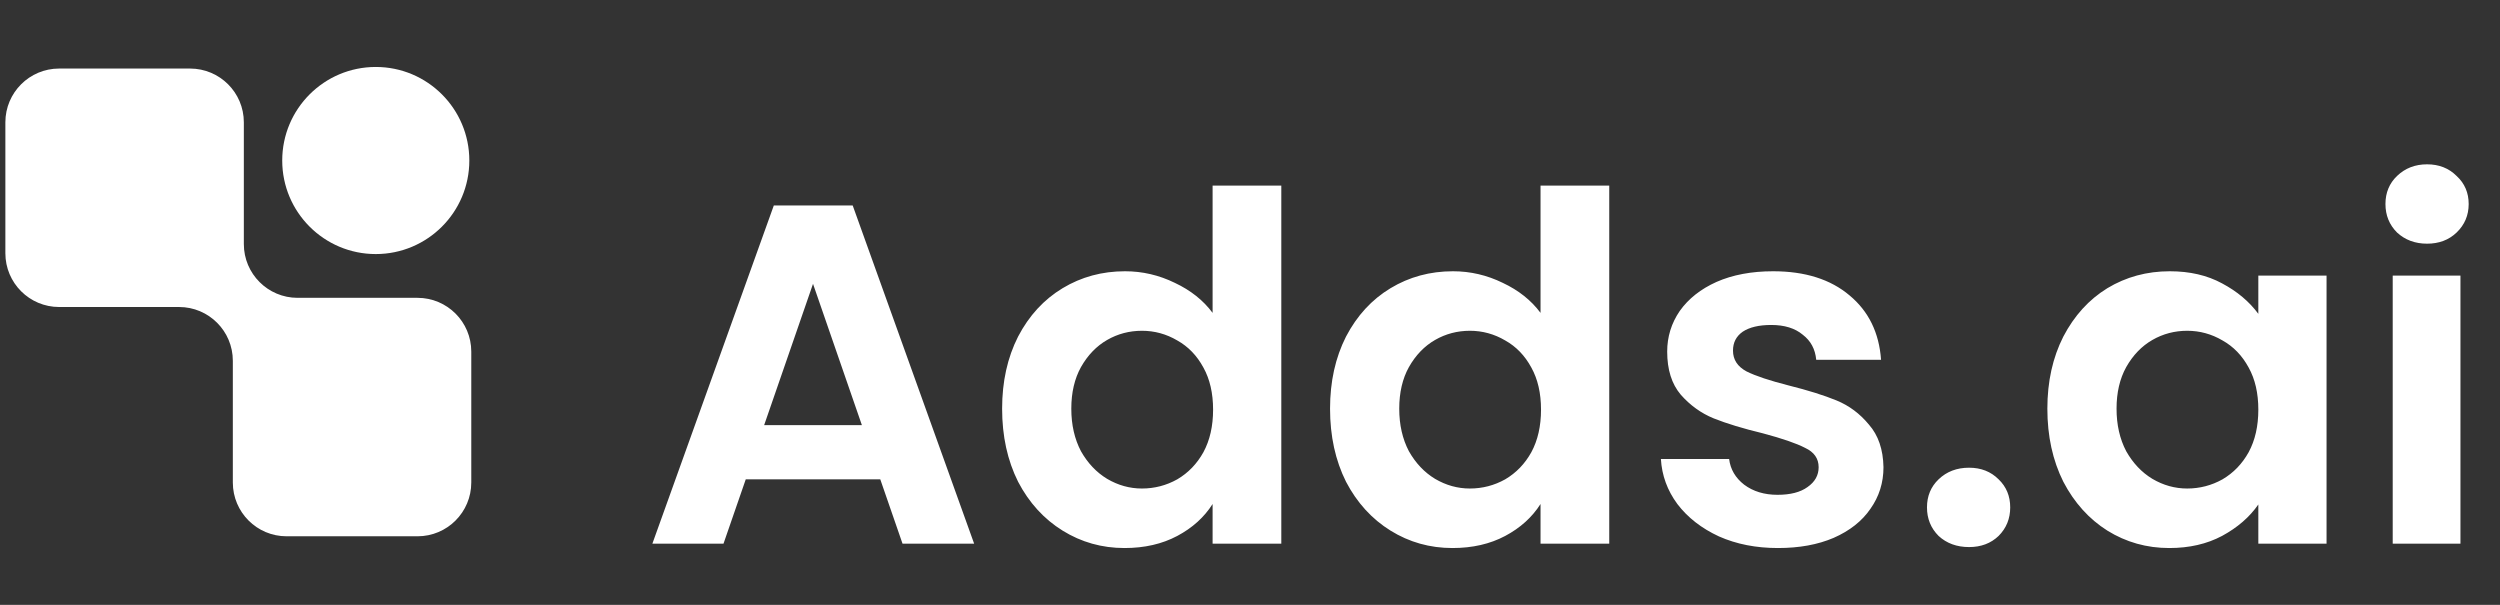
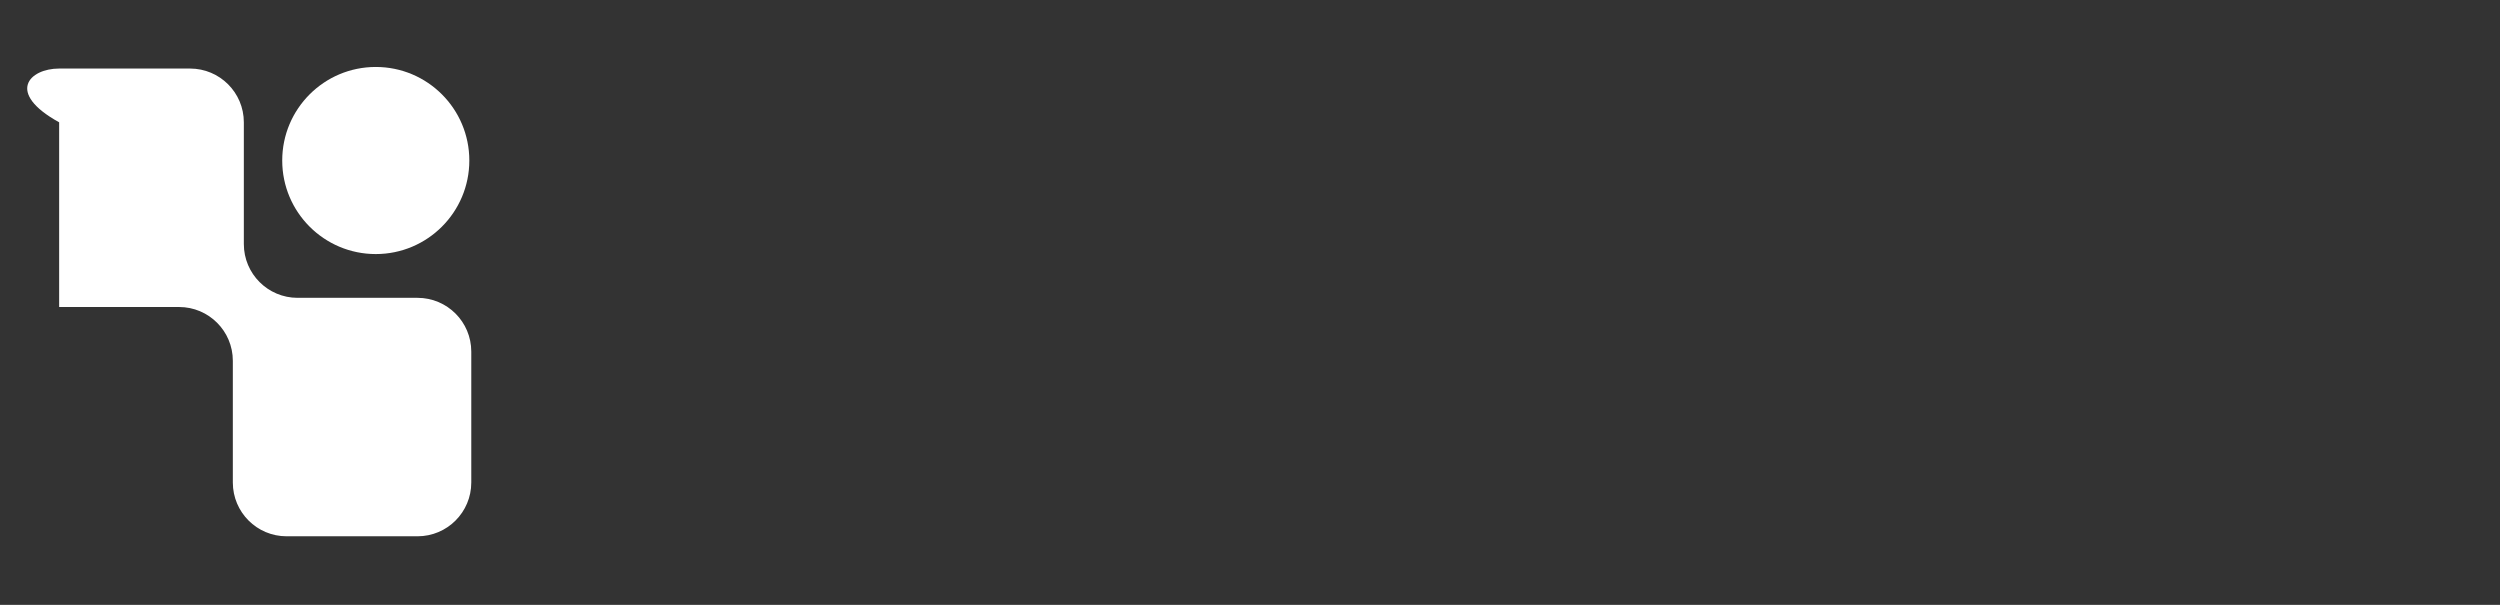
<svg xmlns="http://www.w3.org/2000/svg" width="248" height="60" viewBox="0 0 248 60" fill="none">
  <rect x="0" y="0" width="248" height="60" fill="#333333" stroke="none" />
-   <path d="M24.189 24.212C24.189 27.157 26.576 29.545 29.522 29.545H41.418C44.363 29.545 46.751 31.933 46.751 34.878V47.867C46.751 50.813 44.363 53.2 41.418 53.2H28.43C25.485 53.2 23.097 50.813 23.097 47.867V35.789C23.097 32.843 20.709 30.455 17.764 30.455H5.867C2.921 30.455 0.533 28.067 0.533 25.122V12.133C0.533 9.188 2.921 6.8 5.867 6.8H18.855C21.801 6.8 24.189 9.188 24.189 12.133V24.212Z" fill="white" />
+   <path d="M24.189 24.212C24.189 27.157 26.576 29.545 29.522 29.545H41.418C44.363 29.545 46.751 31.933 46.751 34.878V47.867C46.751 50.813 44.363 53.2 41.418 53.2H28.43C25.485 53.2 23.097 50.813 23.097 47.867V35.789C23.097 32.843 20.709 30.455 17.764 30.455H5.867V12.133C0.533 9.188 2.921 6.8 5.867 6.8H18.855C21.801 6.8 24.189 9.188 24.189 12.133V24.212Z" fill="white" />
  <circle cx="37.277" cy="15.923" r="9.28" fill="white" />
-   <path d="M87.323 47.549H73.979L71.771 53.933H64.715L76.763 20.381H84.587L96.635 53.933H89.531L87.323 47.549ZM85.499 42.173L80.651 28.157L75.803 42.173H85.499ZM99.41 40.541C99.41 37.853 99.938 35.469 100.994 33.389C102.082 31.309 103.554 29.709 105.41 28.589C107.266 27.469 109.33 26.909 111.602 26.909C113.33 26.909 114.978 27.293 116.546 28.061C118.114 28.797 119.362 29.789 120.29 31.037V18.413H127.106V53.933H120.29V49.997C119.458 51.309 118.29 52.365 116.786 53.165C115.282 53.965 113.538 54.365 111.554 54.365C109.314 54.365 107.266 53.789 105.41 52.637C103.554 51.485 102.082 49.869 100.994 47.789C99.938 45.677 99.41 43.261 99.41 40.541ZM120.338 40.637C120.338 39.005 120.018 37.613 119.378 36.461C118.738 35.277 117.874 34.381 116.786 33.773C115.698 33.133 114.53 32.813 113.282 32.813C112.034 32.813 110.882 33.117 109.826 33.725C108.77 34.333 107.906 35.229 107.234 36.413C106.594 37.565 106.274 38.941 106.274 40.541C106.274 42.141 106.594 43.549 107.234 44.765C107.906 45.949 108.77 46.861 109.826 47.501C110.914 48.141 112.066 48.461 113.282 48.461C114.53 48.461 115.698 48.157 116.786 47.549C117.874 46.909 118.738 46.013 119.378 44.861C120.018 43.677 120.338 42.269 120.338 40.637ZM131.941 40.541C131.941 37.853 132.469 35.469 133.525 33.389C134.613 31.309 136.085 29.709 137.941 28.589C139.797 27.469 141.861 26.909 144.133 26.909C145.861 26.909 147.509 27.293 149.077 28.061C150.645 28.797 151.893 29.789 152.821 31.037V18.413H159.637V53.933H152.821V49.997C151.989 51.309 150.821 52.365 149.317 53.165C147.813 53.965 146.069 54.365 144.085 54.365C141.845 54.365 139.797 53.789 137.941 52.637C136.085 51.485 134.613 49.869 133.525 47.789C132.469 45.677 131.941 43.261 131.941 40.541ZM152.869 40.637C152.869 39.005 152.549 37.613 151.909 36.461C151.269 35.277 150.405 34.381 149.317 33.773C148.229 33.133 147.061 32.813 145.813 32.813C144.565 32.813 143.413 33.117 142.357 33.725C141.301 34.333 140.437 35.229 139.765 36.413C139.125 37.565 138.805 38.941 138.805 40.541C138.805 42.141 139.125 43.549 139.765 44.765C140.437 45.949 141.301 46.861 142.357 47.501C143.445 48.141 144.597 48.461 145.813 48.461C147.061 48.461 148.229 48.157 149.317 47.549C150.405 46.909 151.269 46.013 151.909 44.861C152.549 43.677 152.869 42.269 152.869 40.637ZM176.377 54.365C174.201 54.365 172.249 53.981 170.521 53.213C168.793 52.413 167.417 51.341 166.393 49.997C165.401 48.653 164.857 47.165 164.761 45.533H171.529C171.657 46.557 172.153 47.405 173.017 48.077C173.913 48.749 175.017 49.085 176.329 49.085C177.609 49.085 178.601 48.829 179.305 48.317C180.041 47.805 180.409 47.149 180.409 46.349C180.409 45.485 179.961 44.845 179.065 44.429C178.201 43.981 176.809 43.501 174.889 42.989C172.905 42.509 171.273 42.013 169.993 41.501C168.745 40.989 167.657 40.205 166.729 39.149C165.833 38.093 165.385 36.669 165.385 34.877C165.385 33.405 165.801 32.061 166.633 30.845C167.497 29.629 168.713 28.669 170.281 27.965C171.881 27.261 173.753 26.909 175.897 26.909C179.065 26.909 181.593 27.709 183.481 29.309C185.369 30.877 186.409 33.005 186.601 35.693H180.169C180.073 34.637 179.625 33.805 178.825 33.197C178.057 32.557 177.017 32.237 175.705 32.237C174.489 32.237 173.545 32.461 172.873 32.909C172.233 33.357 171.913 33.981 171.913 34.781C171.913 35.677 172.361 36.365 173.257 36.845C174.153 37.293 175.545 37.757 177.433 38.237C179.353 38.717 180.937 39.213 182.185 39.725C183.433 40.237 184.505 41.037 185.401 42.125C186.329 43.181 186.809 44.589 186.841 46.349C186.841 47.885 186.409 49.261 185.545 50.477C184.713 51.693 183.497 52.653 181.897 53.357C180.329 54.029 178.489 54.365 176.377 54.365ZM195.333 54.269C194.117 54.269 193.109 53.901 192.309 53.165C191.541 52.397 191.157 51.453 191.157 50.333C191.157 49.213 191.541 48.285 192.309 47.549C193.109 46.781 194.117 46.397 195.333 46.397C196.517 46.397 197.493 46.781 198.261 47.549C199.029 48.285 199.413 49.213 199.413 50.333C199.413 51.453 199.029 52.397 198.261 53.165C197.493 53.901 196.517 54.269 195.333 54.269ZM203.098 40.541C203.098 37.853 203.626 35.469 204.682 33.389C205.77 31.309 207.226 29.709 209.05 28.589C210.906 27.469 212.97 26.909 215.242 26.909C217.226 26.909 218.954 27.309 220.426 28.109C221.93 28.909 223.13 29.917 224.026 31.133V27.341H230.794V53.933H224.026V50.045C223.162 51.293 221.962 52.333 220.426 53.165C218.922 53.965 217.178 54.365 215.194 54.365C212.954 54.365 210.906 53.789 209.05 52.637C207.226 51.485 205.77 49.869 204.682 47.789C203.626 45.677 203.098 43.261 203.098 40.541ZM224.026 40.637C224.026 39.005 223.706 37.613 223.066 36.461C222.426 35.277 221.562 34.381 220.474 33.773C219.386 33.133 218.218 32.813 216.97 32.813C215.722 32.813 214.57 33.117 213.514 33.725C212.458 34.333 211.594 35.229 210.922 36.413C210.282 37.565 209.962 38.941 209.962 40.541C209.962 42.141 210.282 43.549 210.922 44.765C211.594 45.949 212.458 46.861 213.514 47.501C214.602 48.141 215.754 48.461 216.97 48.461C218.218 48.461 219.386 48.157 220.474 47.549C221.562 46.909 222.426 46.013 223.066 44.861C223.706 43.677 224.026 42.269 224.026 40.637ZM240.765 24.173C239.581 24.173 238.589 23.805 237.789 23.069C237.021 22.301 236.637 21.357 236.637 20.237C236.637 19.117 237.021 18.189 237.789 17.453C238.589 16.685 239.581 16.301 240.765 16.301C241.949 16.301 242.925 16.685 243.693 17.453C244.493 18.189 244.893 19.117 244.893 20.237C244.893 21.357 244.493 22.301 243.693 23.069C242.925 23.805 241.949 24.173 240.765 24.173ZM244.077 27.341V53.933H237.357V27.341H244.077Z" fill="white" />
</svg>